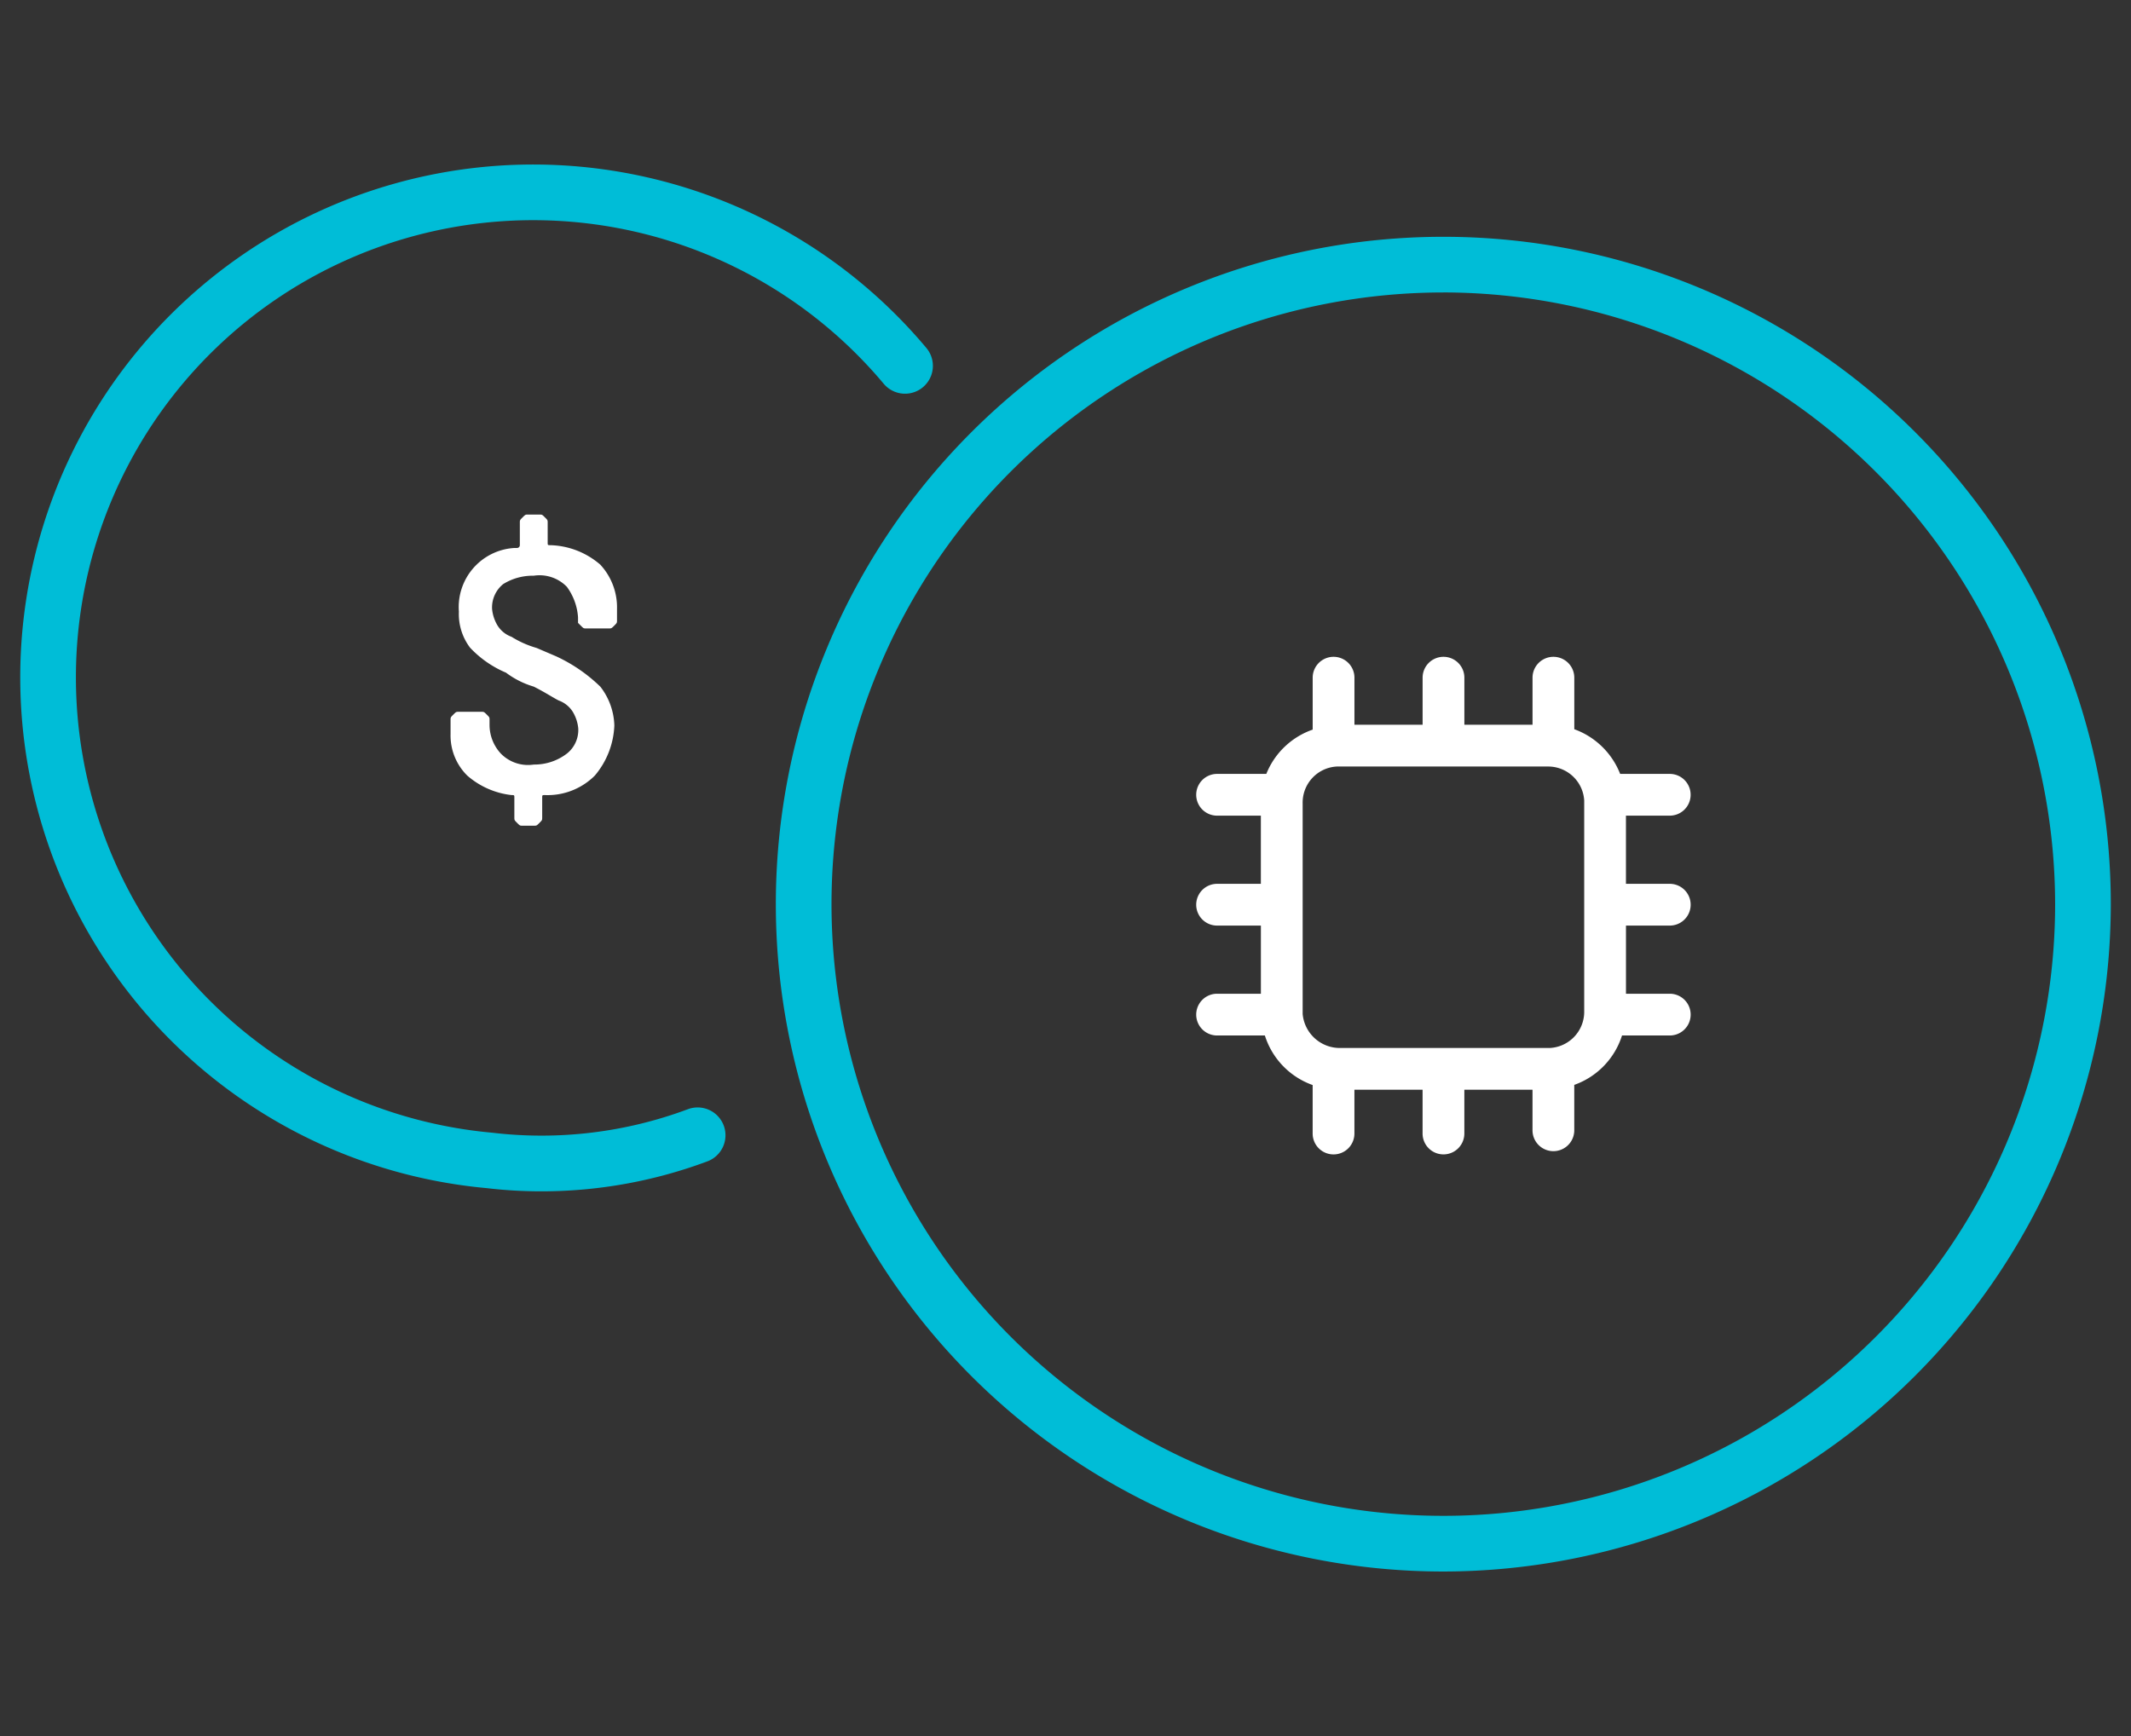
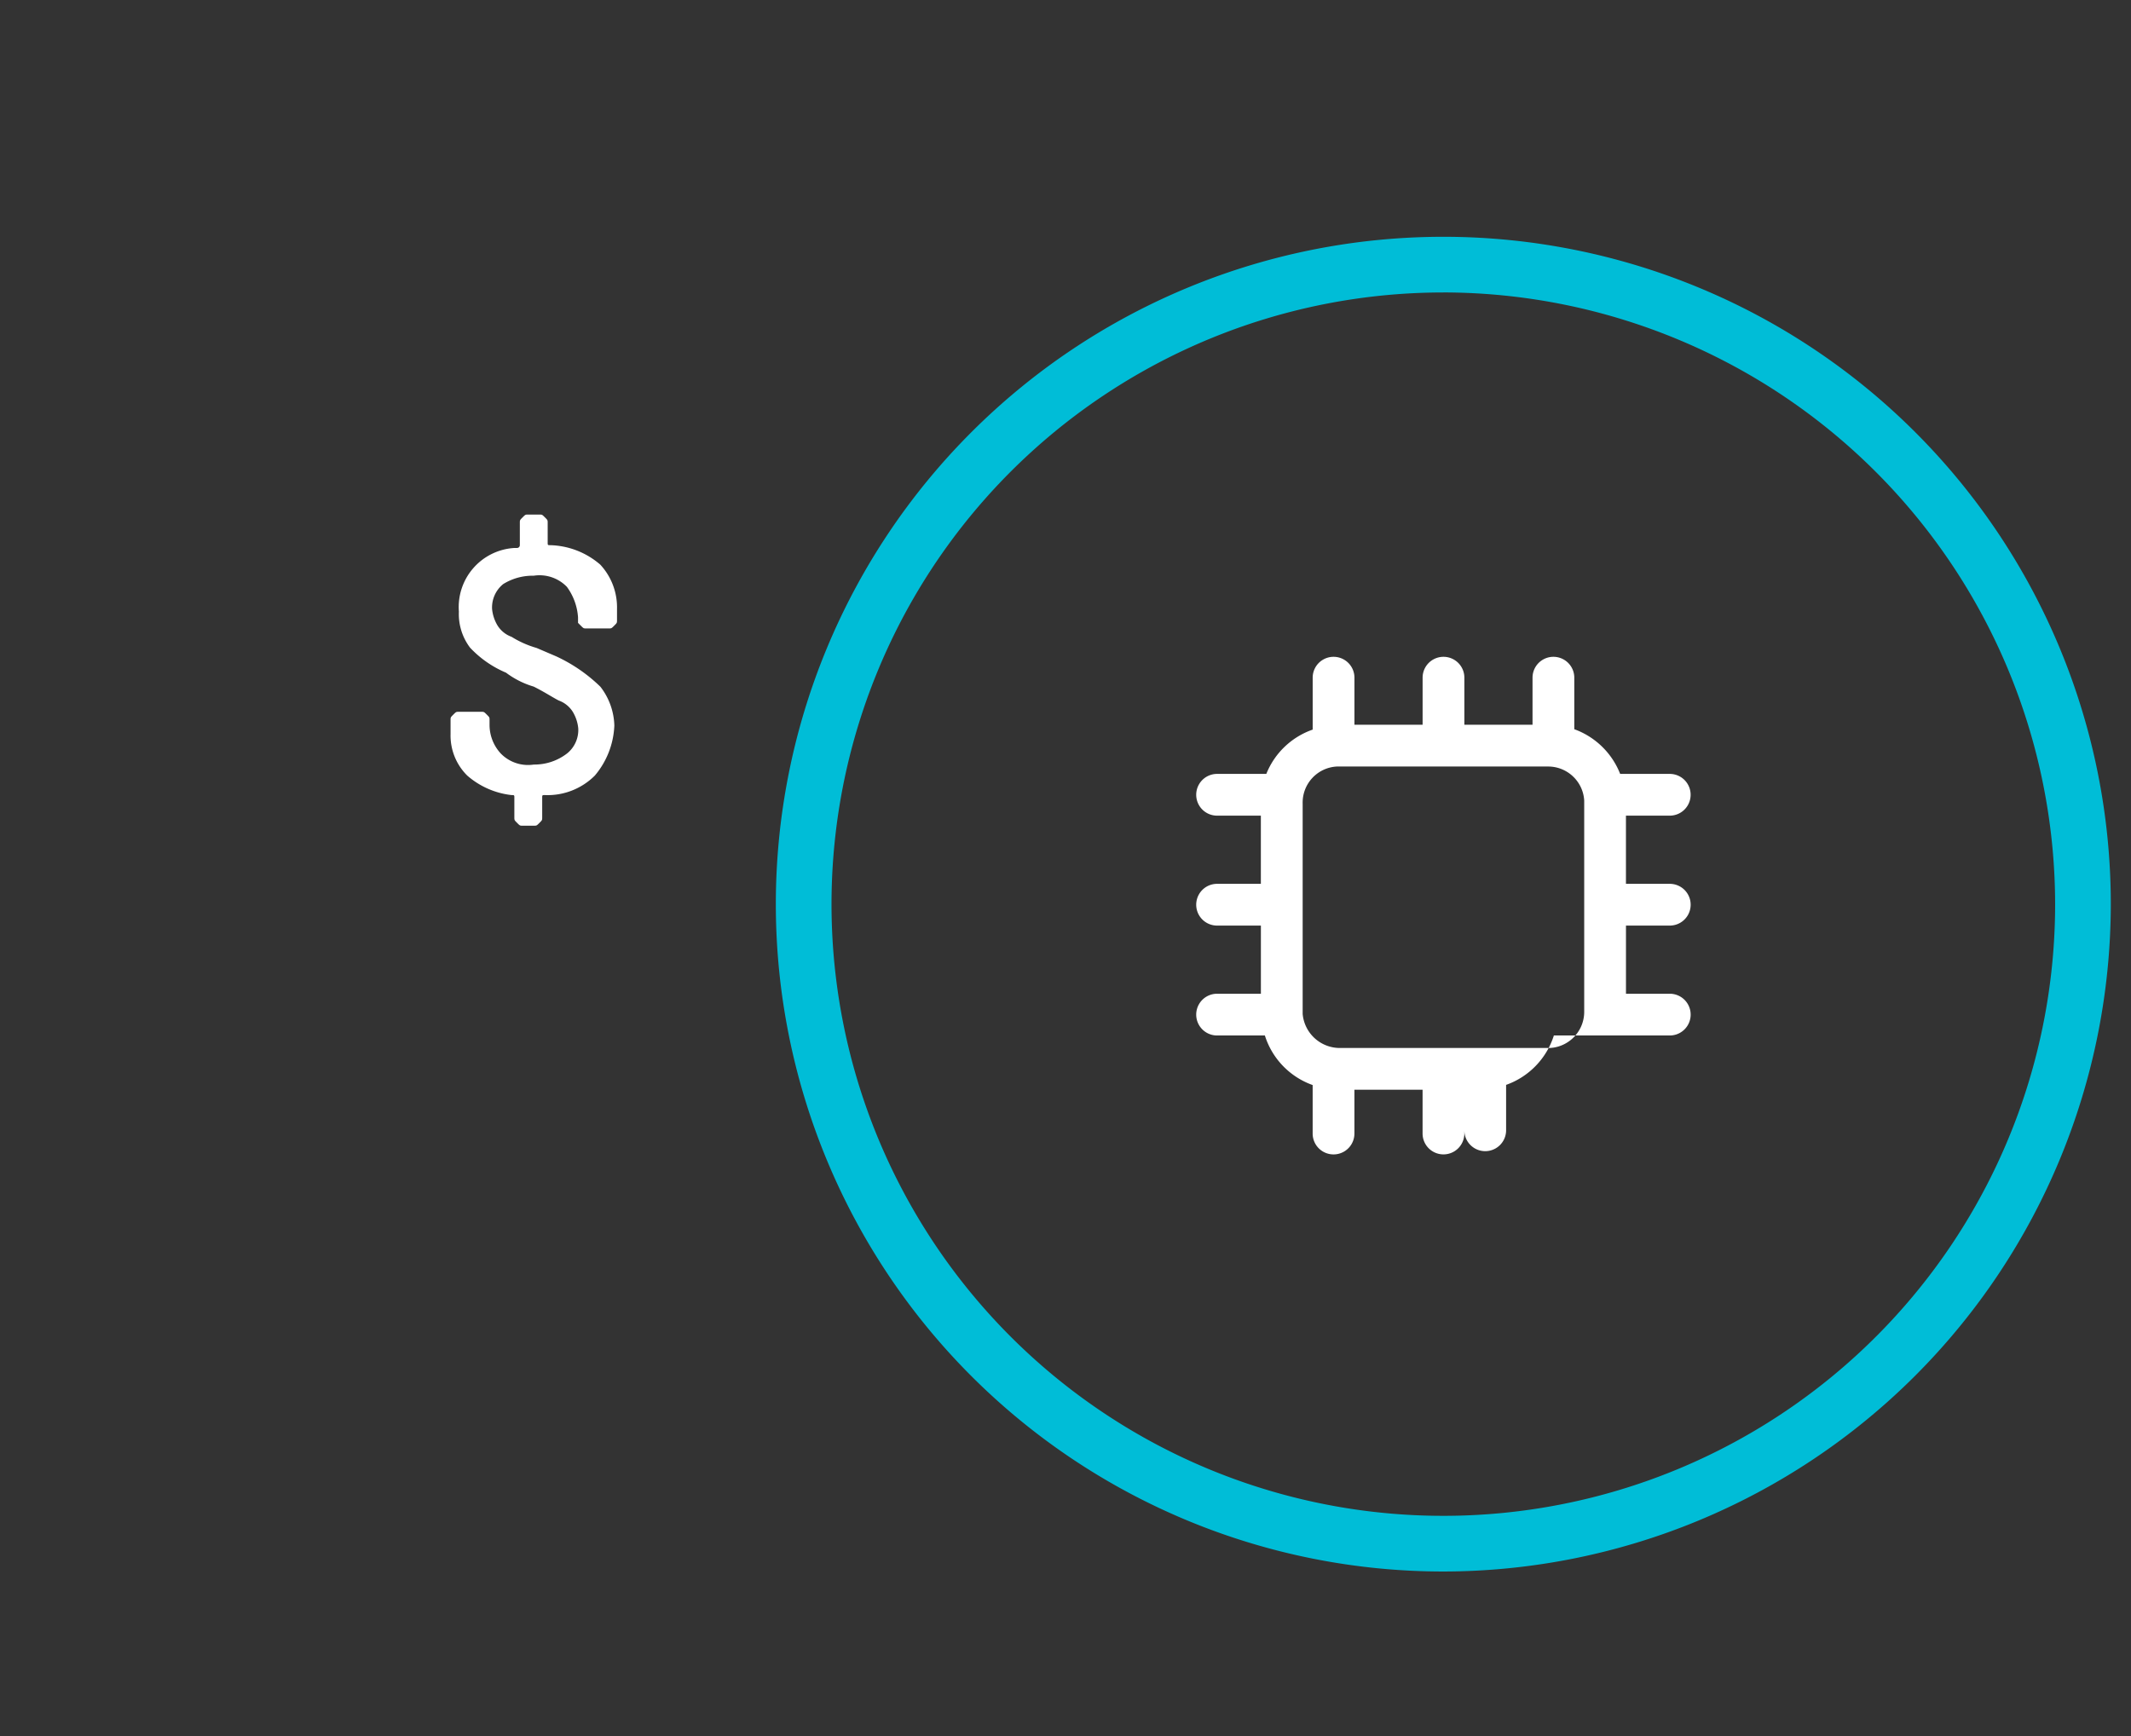
<svg xmlns="http://www.w3.org/2000/svg" viewBox="0 0 76.535 62.362">
  <rect x="0" y="0" width="76.535" height="62.362" fill="#333333" stroke="none" />
  <defs>
    <style> .cls-1 { fill: none; } .cls-2 { fill: #00bdd7; } .cls-3 { fill: #fff; } </style>
  </defs>
  <g id="Capa_2" data-name="Capa 2">
    <g id="Capa_1-2" data-name="Capa 1">
      <g>
        <rect class="cls-1" width="76.535" height="62.362" />
        <g id="Grupo_73" data-name="Grupo 73">
          <g id="Grupo_67" data-name="Grupo 67">
            <g id="Elipse_7" data-name="Elipse 7">
              <path class="cls-2" d="M51.837,56.452A23.973,23.973,0,1,1,75.81,32.478,24.001,24.001,0,0,1,51.837,56.452Zm0-45.946A21.973,21.973,0,1,0,73.81,32.478,21.998,21.998,0,0,0,51.837,10.505Z" />
            </g>
          </g>
          <g id="Grupo_68" data-name="Grupo 68">
            <g id="Trazado_126" data-name="Trazado 126">
-               <path class="cls-2" d="M19.447,42.795a16.73,16.73,0,0,1-1.978-.116A18.423,18.423,0,1,1,33.271,12.5a1,1,0,0,1-1.533,1.285A16.423,16.423,0,1,0,17.676,40.689a15.024,15.024,0,0,0,7.019-.84,1,1,0,1,1,.701,1.873A17.023,17.023,0,0,1,19.447,42.795Z" />
-             </g>
+               </g>
          </g>
          <g id="Grupo_69" data-name="Grupo 69">
            <path id="Trazado_127" data-name="Trazado 127" class="cls-3" d="M21.363,27.861a2.4,2.4,0,0,1-1.79.7c-.1,0-.1,0-.1.1v.7c0,.1,0,.1-.1.2s-.1.1-.2.1h-.4c-.1,0-.1,0-.2-.1s-.1-.1-.1-.2v-.7c0-.1,0-.1-.1-.1a2.912,2.912,0,0,1-1.591-.7,2.024,2.024,0,0,1-.6-1.492v-.5c0-.1,0-.1.1-.2s.1-.1.2-.1h.8c.1,0,.1,0,.2.1s.1.1.1.2v.2a1.52,1.52,0,0,0,.4.995,1.366,1.366,0,0,0,1.193.4,1.911,1.911,0,0,0,1.193-.4,1.08,1.08,0,0,0,.4-.9,1.415,1.415,0,0,0-.2-.6.995.995,0,0,0-.5-.4c-.2-.1-.5-.3-.9-.5a3.111,3.111,0,0,1-.994-.5,3.784,3.784,0,0,1-1.293-.9,2,2,0,0,1-.4-1.293,2.126,2.126,0,0,1,1.955-2.284l.034-.003h.1a.1.1,0,0,0,.1-.1h0v-.8c0-.1,0-.1.1-.2s.1-.1.2-.1h.4c.1,0,.1,0,.2.1s.1.1.1.2v.7c0,.1,0,.1.1.1a2.86,2.86,0,0,1,1.79.7,2.258,2.258,0,0,1,.6,1.591v.4c0,.1,0,.1-.1.2s-.1.1-.2.1h-.8c-.1,0-.1,0-.2-.1l-.1-.1v-.2a2.086,2.086,0,0,0-.4-1.094,1.367,1.367,0,0,0-1.193-.4,2.001,2.001,0,0,0-1.094.3,1.079,1.079,0,0,0-.4.895,1.414,1.414,0,0,0,.2.6.993.993,0,0,0,.5.4,3.534,3.534,0,0,0,.9.4l.7.3a5.689,5.689,0,0,1,1.591,1.094,2.376,2.376,0,0,1,.5,1.392A2.964,2.964,0,0,1,21.363,27.861Z" />
          </g>
-           <path class="cls-3" d="M59.97,35.697H58.397l0-2.448H59.97a.75.75,0,0,0,0-1.5H58.396l0-2.449h1.573a.75.75,0,0,0,0-1.5H58.188a2.79,2.79,0,0,0-1.647-1.605V24.344a.75.75,0,1,0-1.5,0v1.69l-2.448,0V24.344a.75.75,0,0,0-1.5,0v1.691l-2.448,0V24.344a.75.75,0,0,0-1.5,0v1.865A2.779,2.779,0,0,0,45.48,27.8H43.712a.75.75,0,0,0,0,1.5h1.572l0,2.449H43.712a.75.75,0,0,0,0,1.5h1.573l0,2.448H43.712a.75.75,0,0,0,0,1.5h1.716a2.771,2.771,0,0,0,1.716,1.78v1.742a.75.75,0,0,0,1.5,0V39.146h2.448v1.572a.75.75,0,0,0,1.5,0V39.146h2.448v1.456a.75.75,0,0,0,1.5,0V38.971a2.768,2.768,0,0,0,1.715-1.774H59.97a.75.75,0,1,0,0-1.5Zm-3.073.621a1.302,1.302,0,0,1-1.24,1.328h-7.544a1.341,1.341,0,0,1-1.328-1.224V28.864a1.297,1.297,0,0,1,1.225-1.329H55.59a1.297,1.297,0,0,1,1.307,1.224Z" />
+           <path class="cls-3" d="M59.97,35.697H58.397l0-2.448H59.97a.75.75,0,0,0,0-1.5H58.396l0-2.449h1.573a.75.75,0,0,0,0-1.5H58.188a2.79,2.79,0,0,0-1.647-1.605V24.344a.75.75,0,1,0-1.5,0v1.69l-2.448,0V24.344a.75.75,0,0,0-1.5,0v1.691l-2.448,0V24.344a.75.75,0,0,0-1.5,0v1.865A2.779,2.779,0,0,0,45.48,27.8H43.712a.75.75,0,0,0,0,1.5h1.572l0,2.449H43.712a.75.75,0,0,0,0,1.5h1.573l0,2.448H43.712a.75.75,0,0,0,0,1.5h1.716a2.771,2.771,0,0,0,1.716,1.78v1.742a.75.75,0,0,0,1.5,0V39.146h2.448v1.572a.75.75,0,0,0,1.5,0V39.146v1.456a.75.75,0,0,0,1.5,0V38.971a2.768,2.768,0,0,0,1.715-1.774H59.97a.75.75,0,1,0,0-1.5Zm-3.073.621a1.302,1.302,0,0,1-1.24,1.328h-7.544a1.341,1.341,0,0,1-1.328-1.224V28.864a1.297,1.297,0,0,1,1.225-1.329H55.59a1.297,1.297,0,0,1,1.307,1.224Z" />
        </g>
      </g>
    </g>
  </g>
</svg>